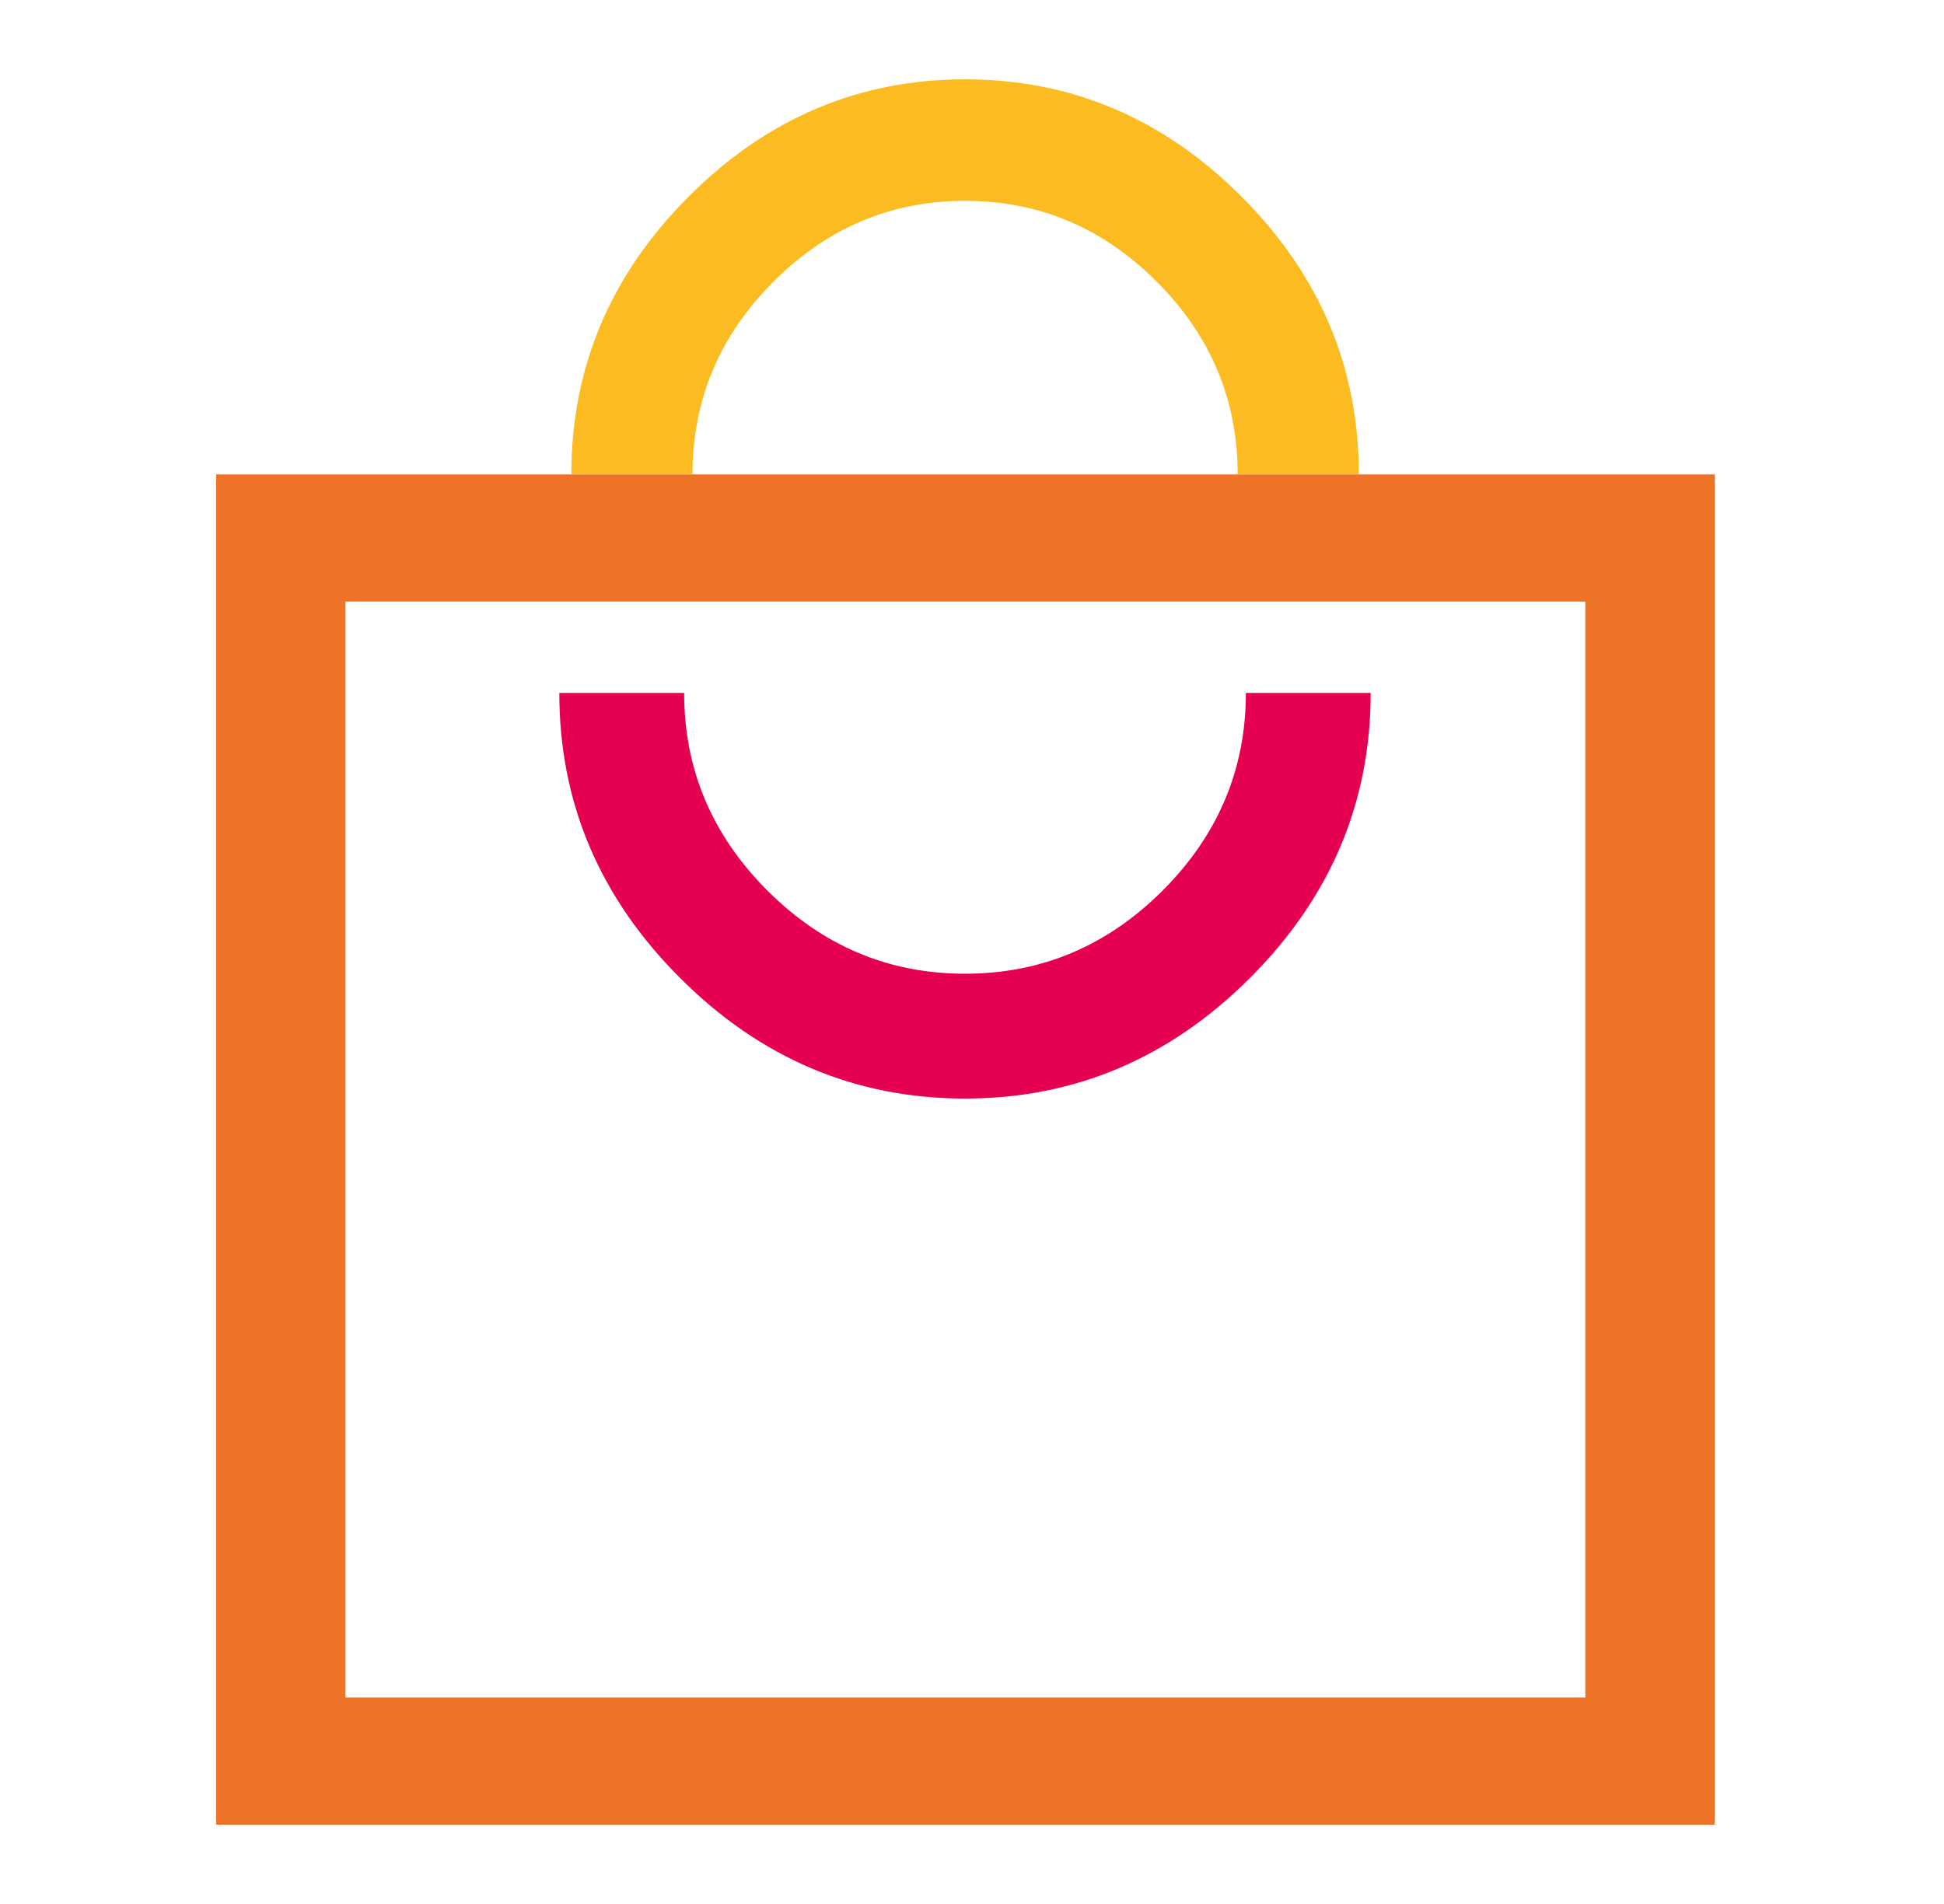
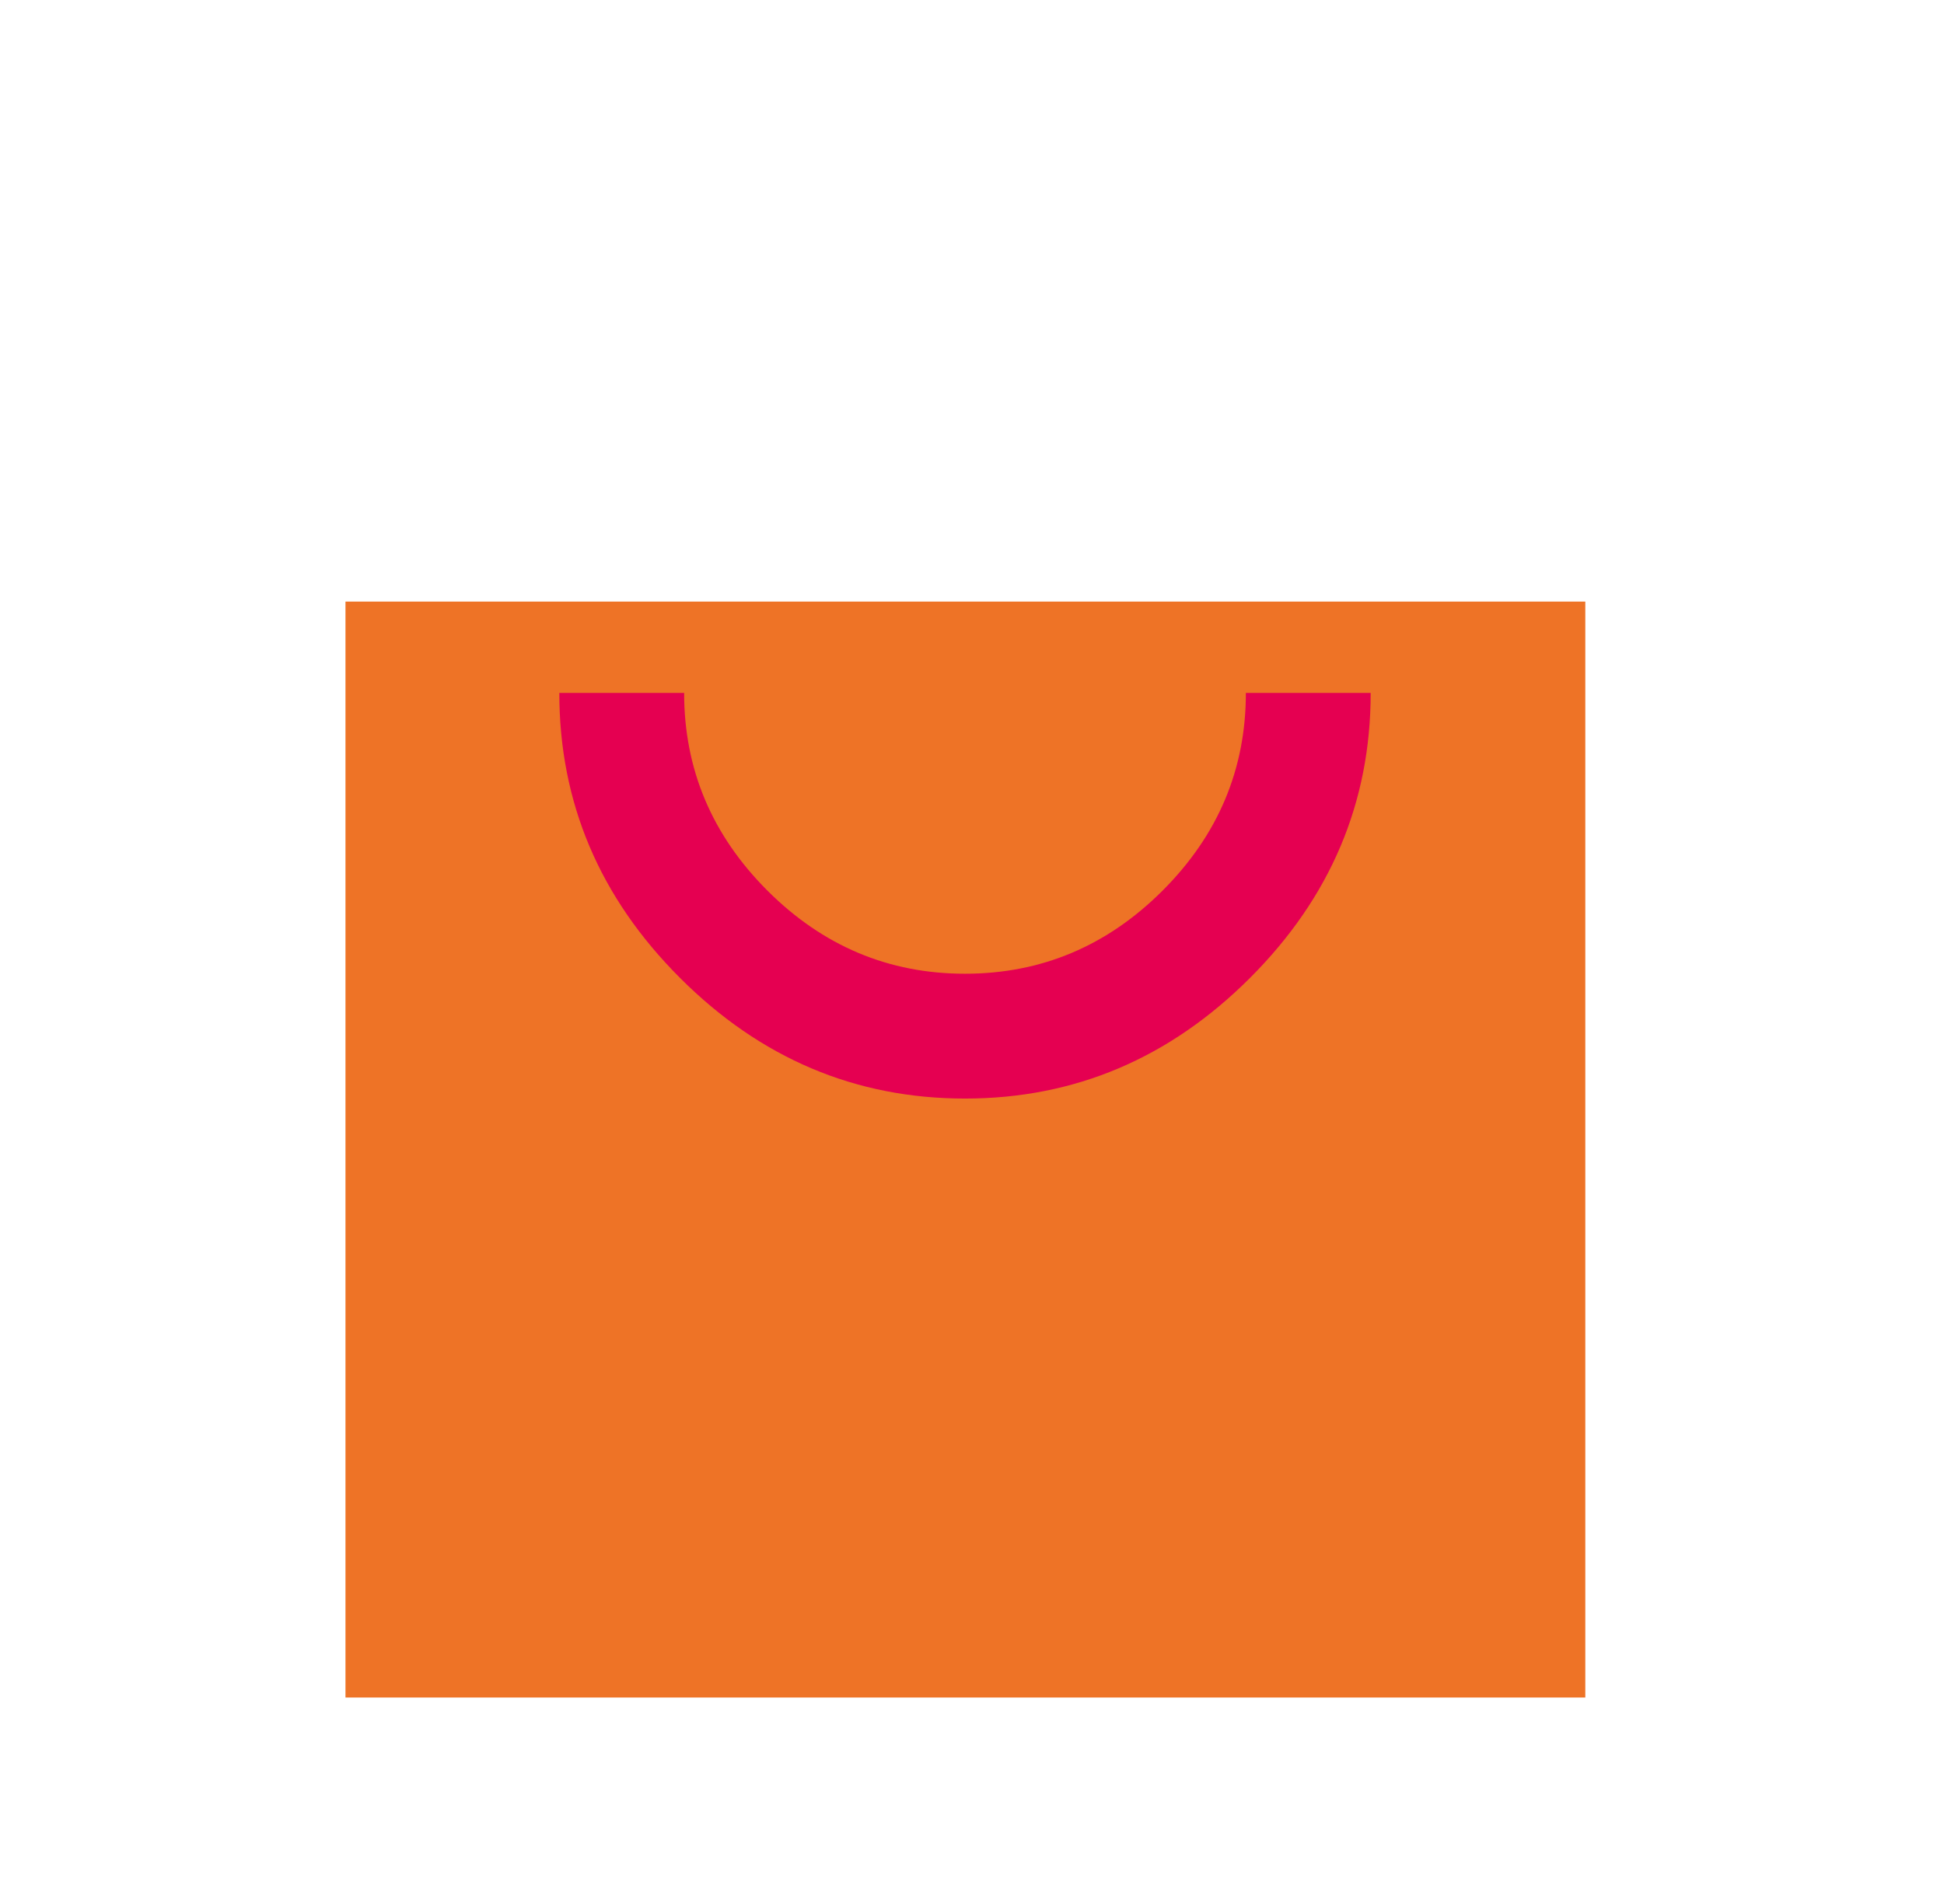
<svg xmlns="http://www.w3.org/2000/svg" width="49" height="48" viewBox="0 0 49 48" fill="none">
-   <path fill-rule="evenodd" clip-rule="evenodd" d="M5.446 11.961H43.221V46H5.446V11.961ZM8.708 15.166V42.795H39.959V15.166H8.708Z" fill="#EE7326" />
+   <path fill-rule="evenodd" clip-rule="evenodd" d="M5.446 11.961V46H5.446V11.961ZM8.708 15.166V42.795H39.959V15.166H8.708Z" fill="#EE7326" />
  <path d="M24.324 27.695C27.085 27.695 29.48 26.681 31.508 24.653C33.535 22.626 34.549 20.231 34.549 17.469H31.403C31.403 19.392 30.704 21.052 29.305 22.451C27.907 23.849 26.246 24.548 24.324 24.548C22.401 24.548 20.74 23.849 19.342 22.451C17.944 21.052 17.244 19.392 17.244 17.469H14.098C14.098 20.231 15.112 22.626 17.14 24.653C19.167 26.681 21.562 27.695 24.324 27.695Z" fill="#E50051" />
-   <path d="M24.326 2C21.645 2 19.321 2.987 17.353 4.961C15.385 6.935 14.401 9.266 14.401 11.955H17.455C17.455 10.083 18.134 8.466 19.491 7.105C20.848 5.744 22.46 5.063 24.326 5.063C26.192 5.063 27.803 5.744 29.161 7.105C30.518 8.466 31.196 10.083 31.196 11.955H34.25C34.25 9.266 33.266 6.935 31.298 4.961C29.33 2.987 27.006 2 24.326 2Z" fill="#FBBB21" />
</svg>